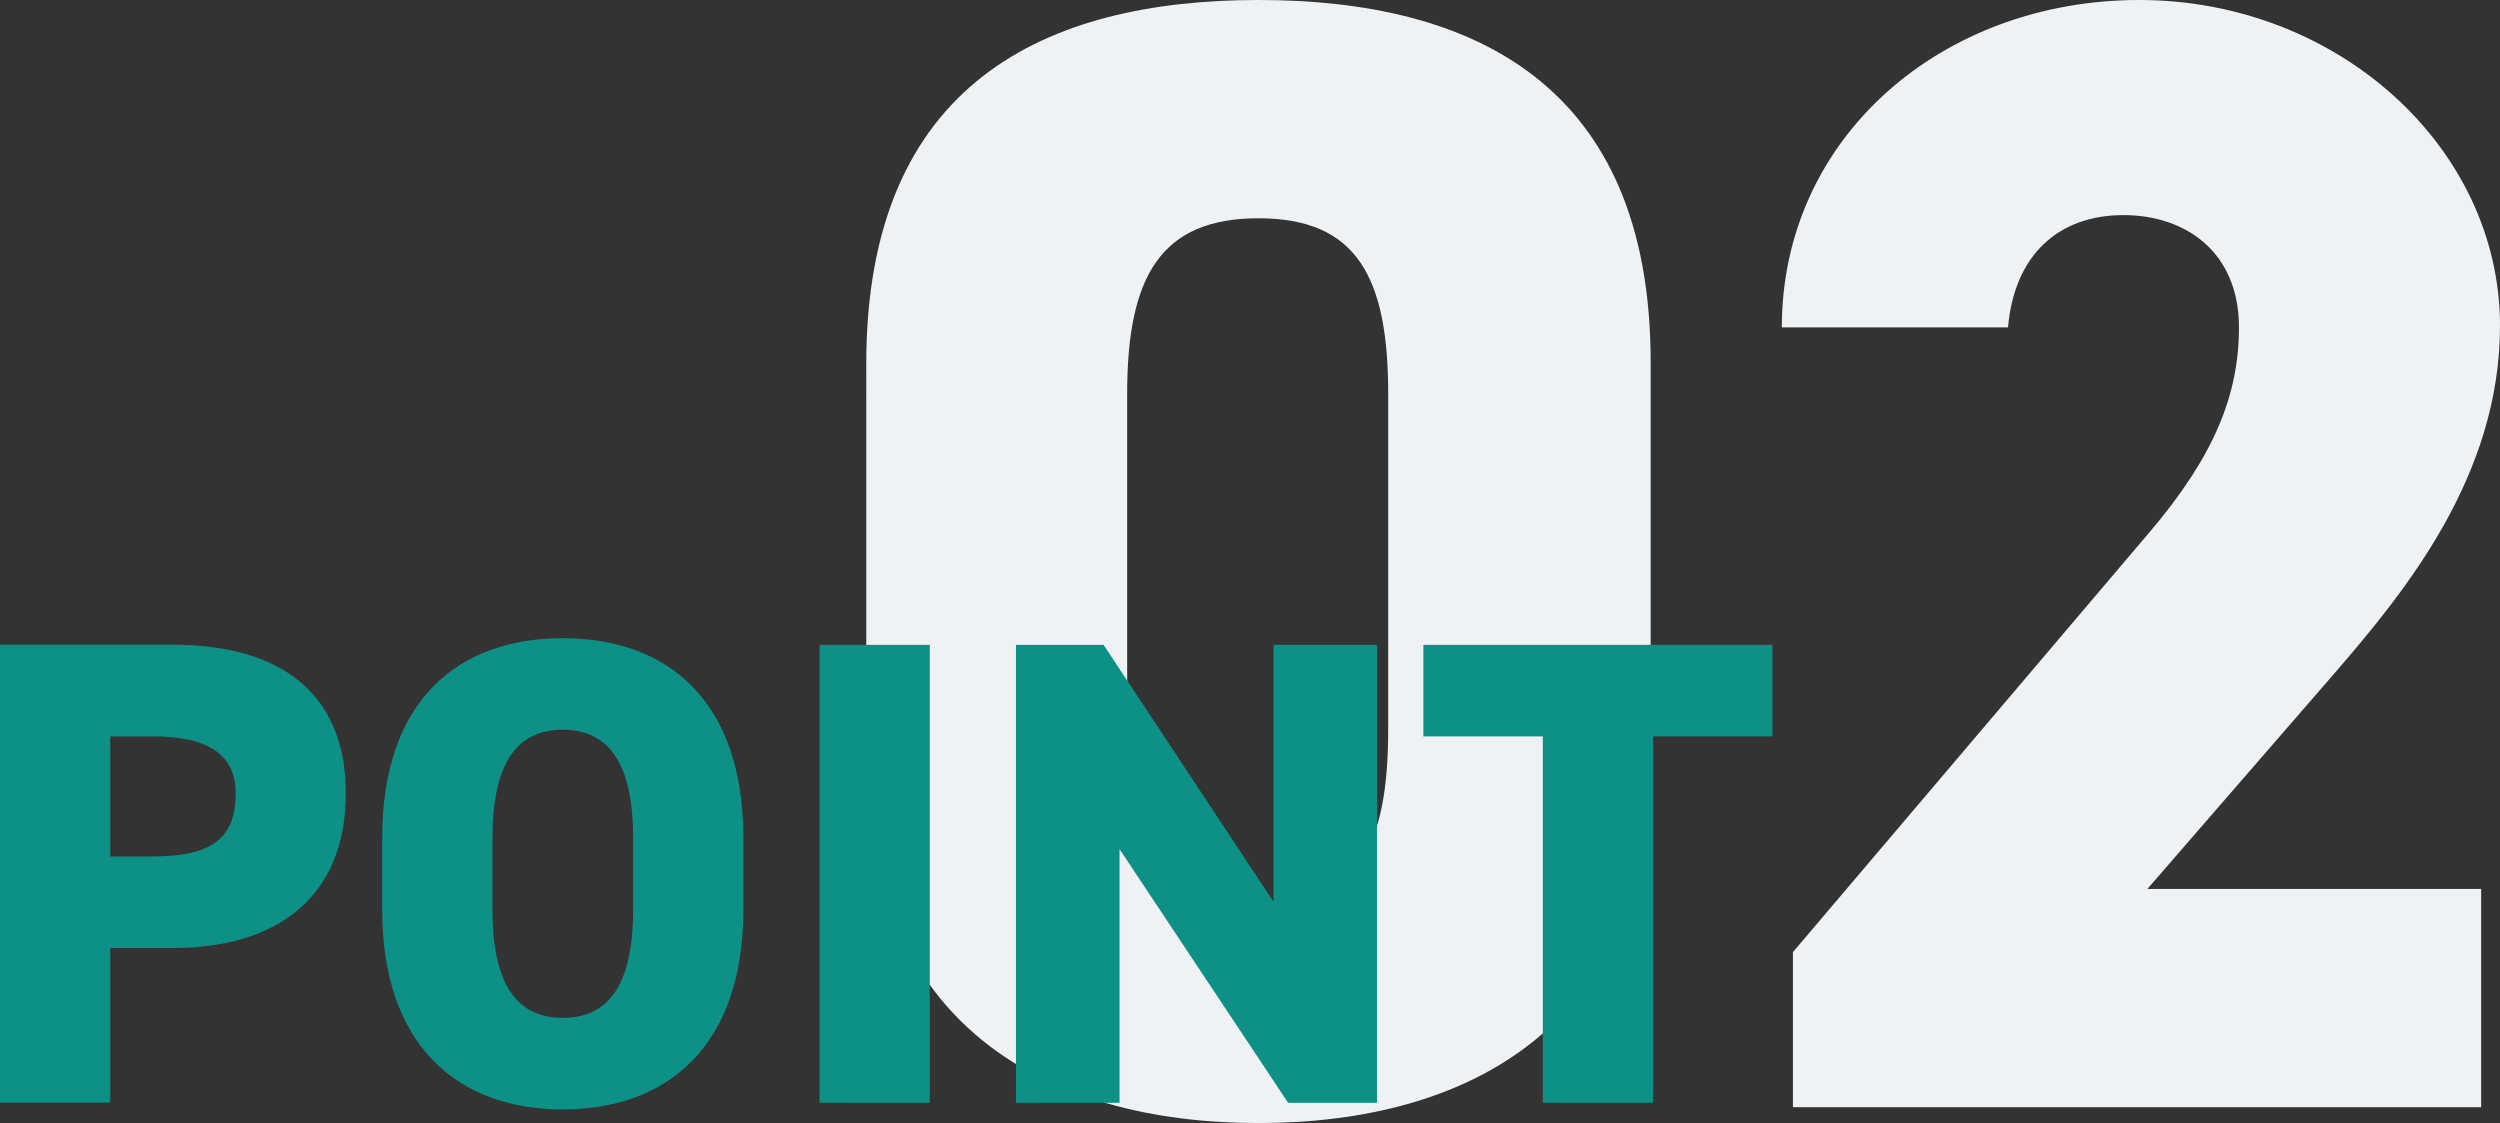
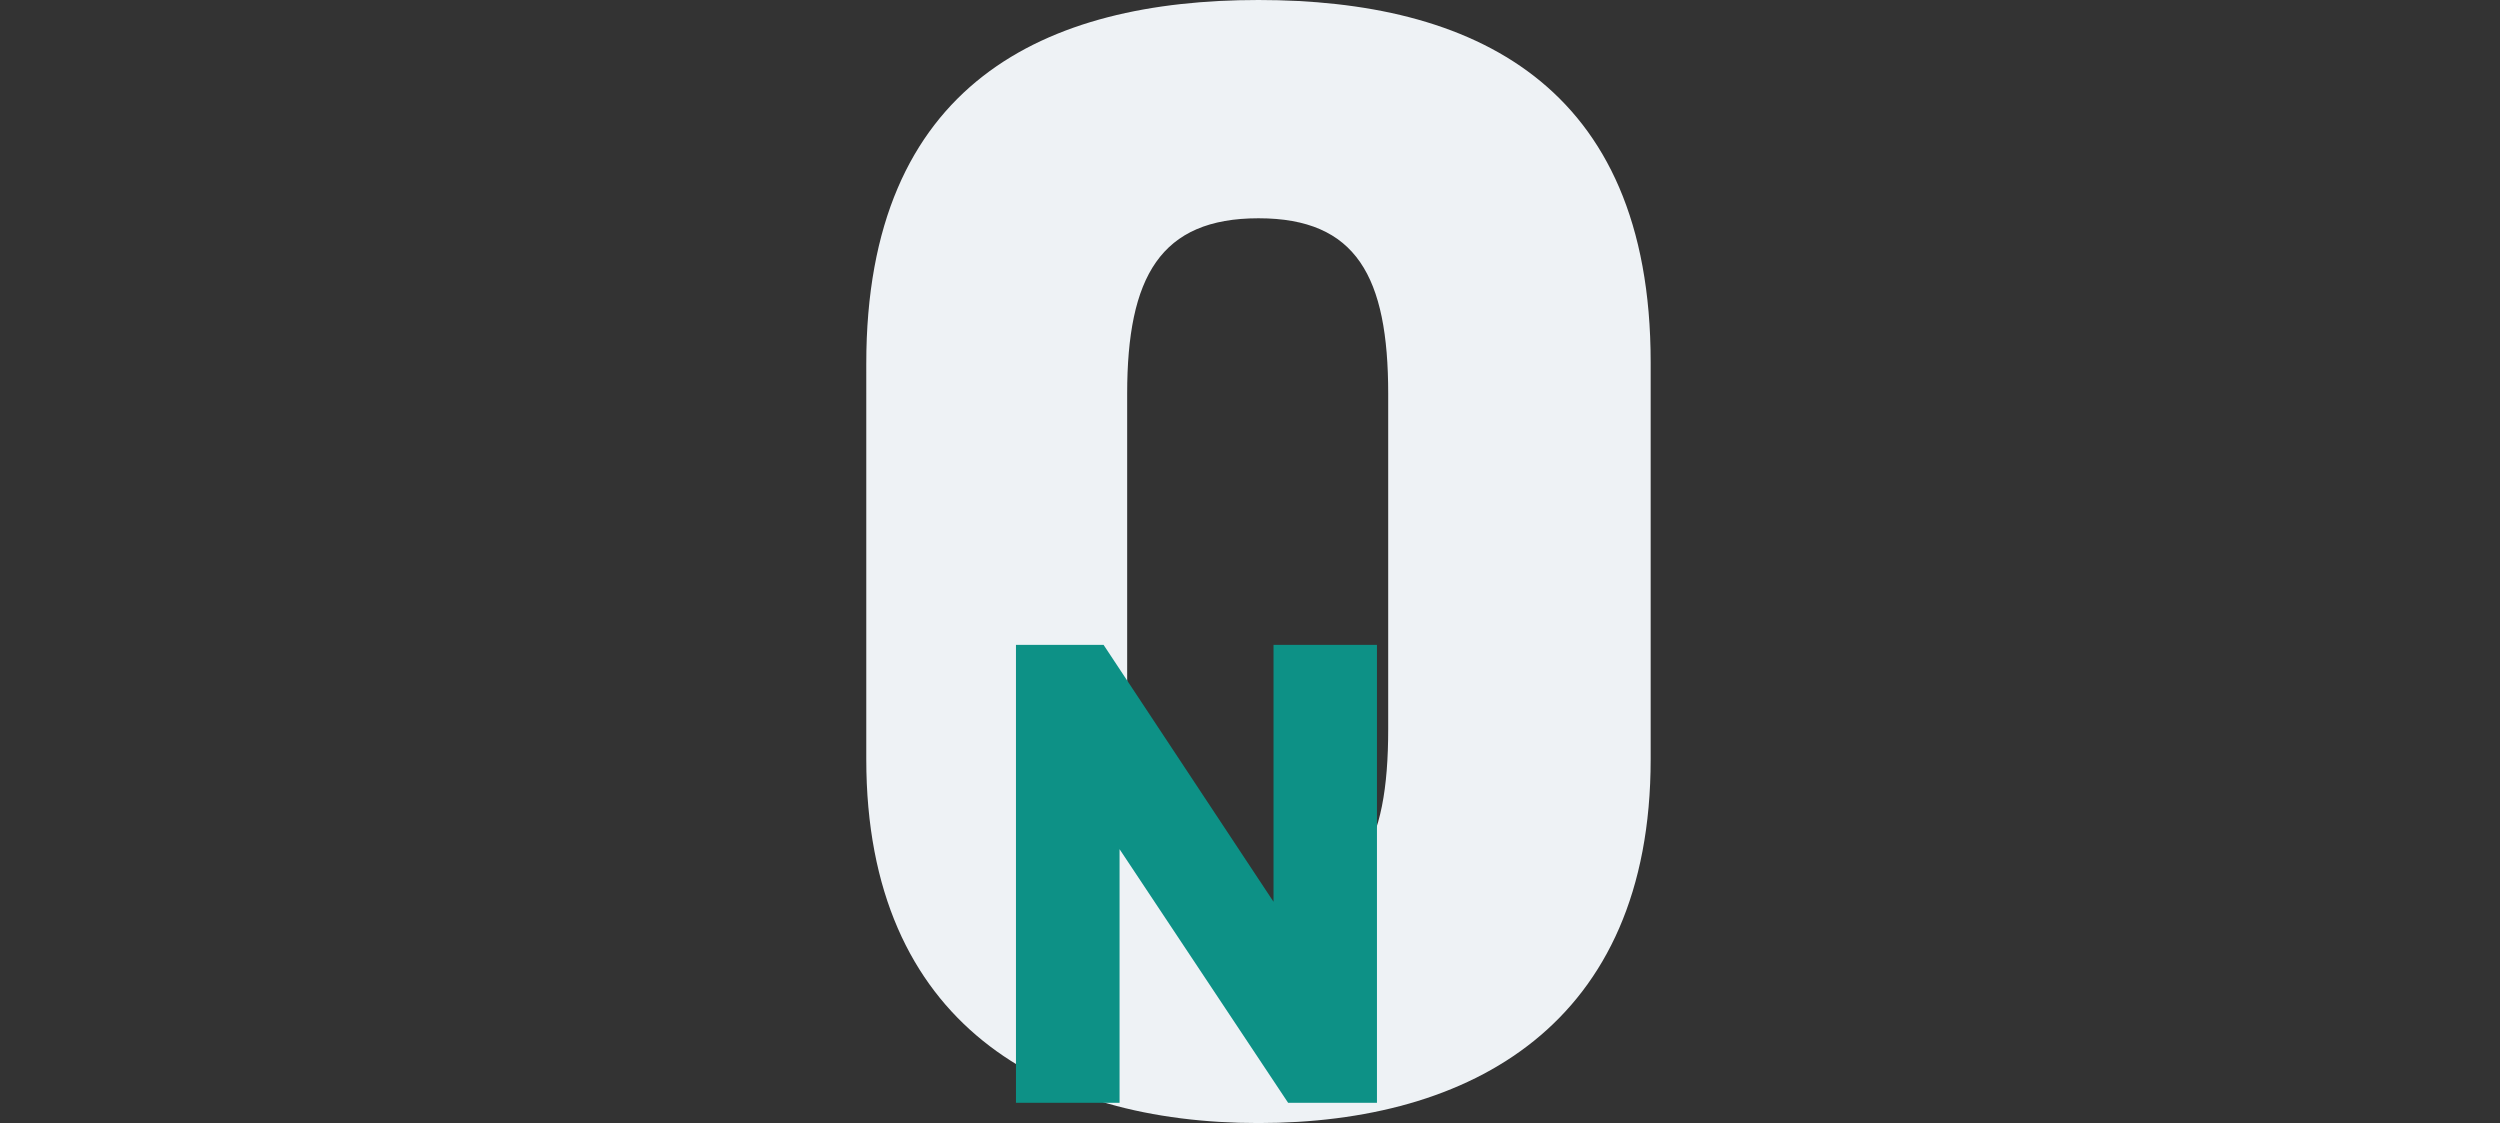
<svg xmlns="http://www.w3.org/2000/svg" id="_レイヤー_2" viewBox="0 0 157.83 70.9">
  <rect x="0" y="0" width="157.83" height="70.9" fill="#333333" stroke="none" />
  <defs>
    <style>.cls-1{fill:#eef2f5;}.cls-2{fill:#0d9186;}</style>
  </defs>
  <g id="_レイヤー_1-2">
    <g>
      <g>
        <path class="cls-1" d="M79.45,70.9c-13.38,0-24.76-6.19-24.76-22.97V22.97C54.68,5.19,66.06,0,79.45,0s24.76,5.19,24.76,22.87v25.06c0,16.78-11.38,22.97-24.76,22.97Zm-8.29-24.86c0,7.39,2,11.08,8.29,11.08s8.19-3.69,8.19-11.08V24.86c0-7.39-2-11.08-8.19-11.08s-8.29,3.69-8.29,11.08v21.17Z" />
-         <path class="cls-1" d="M156.63,69.9h-43.44v-9.79l22.47-26.46c4.09-4.79,5.69-8.69,5.69-12.98,0-4.79-3.4-7.09-7.29-7.09-4.09,0-6.89,2.5-7.29,7.09h-14.28c0-11.98,10.08-20.67,22.57-20.67s22.77,9.29,22.77,20.57c0,9.49-5.99,16.78-10.48,21.97l-11.78,13.58h21.07v13.78Z" />
      </g>
      <g>
-         <path class="cls-2" d="M6.96,59.85v9.76H0v-28.91H10.89c6.66,0,10.94,2.93,10.94,9.39s-4.23,9.76-10.94,9.76h-3.94Zm2.68-5.78c3.65,0,5.24-1.09,5.24-3.98,0-2.35-1.59-3.6-5.24-3.6h-2.68v7.58h2.68Z" />
-         <path class="cls-2" d="M35.53,70.04c-6.58,0-11.4-3.98-11.4-12.61v-4.53c0-8.72,4.82-12.61,11.4-12.61s11.4,3.9,11.4,12.61v4.53c0,8.63-4.82,12.61-11.4,12.61Zm-4.44-12.61c0,4.73,1.55,6.83,4.44,6.83s4.44-2.09,4.44-6.83v-4.53c0-4.73-1.55-6.83-4.44-6.83s-4.44,2.09-4.44,6.83v4.53Z" />
-         <path class="cls-2" d="M58.7,69.62h-6.96v-28.91h6.96v28.91Z" />
        <path class="cls-2" d="M86.93,40.71v28.91h-5.61l-10.64-16.01v16.01h-6.54v-28.91h5.53l10.73,16.22v-16.22h6.54Z" />
-         <path class="cls-2" d="M111.9,40.71v5.78h-7.54v23.13h-6.96v-23.13h-7.54v-5.78h22.04Z" />
      </g>
    </g>
  </g>
</svg>